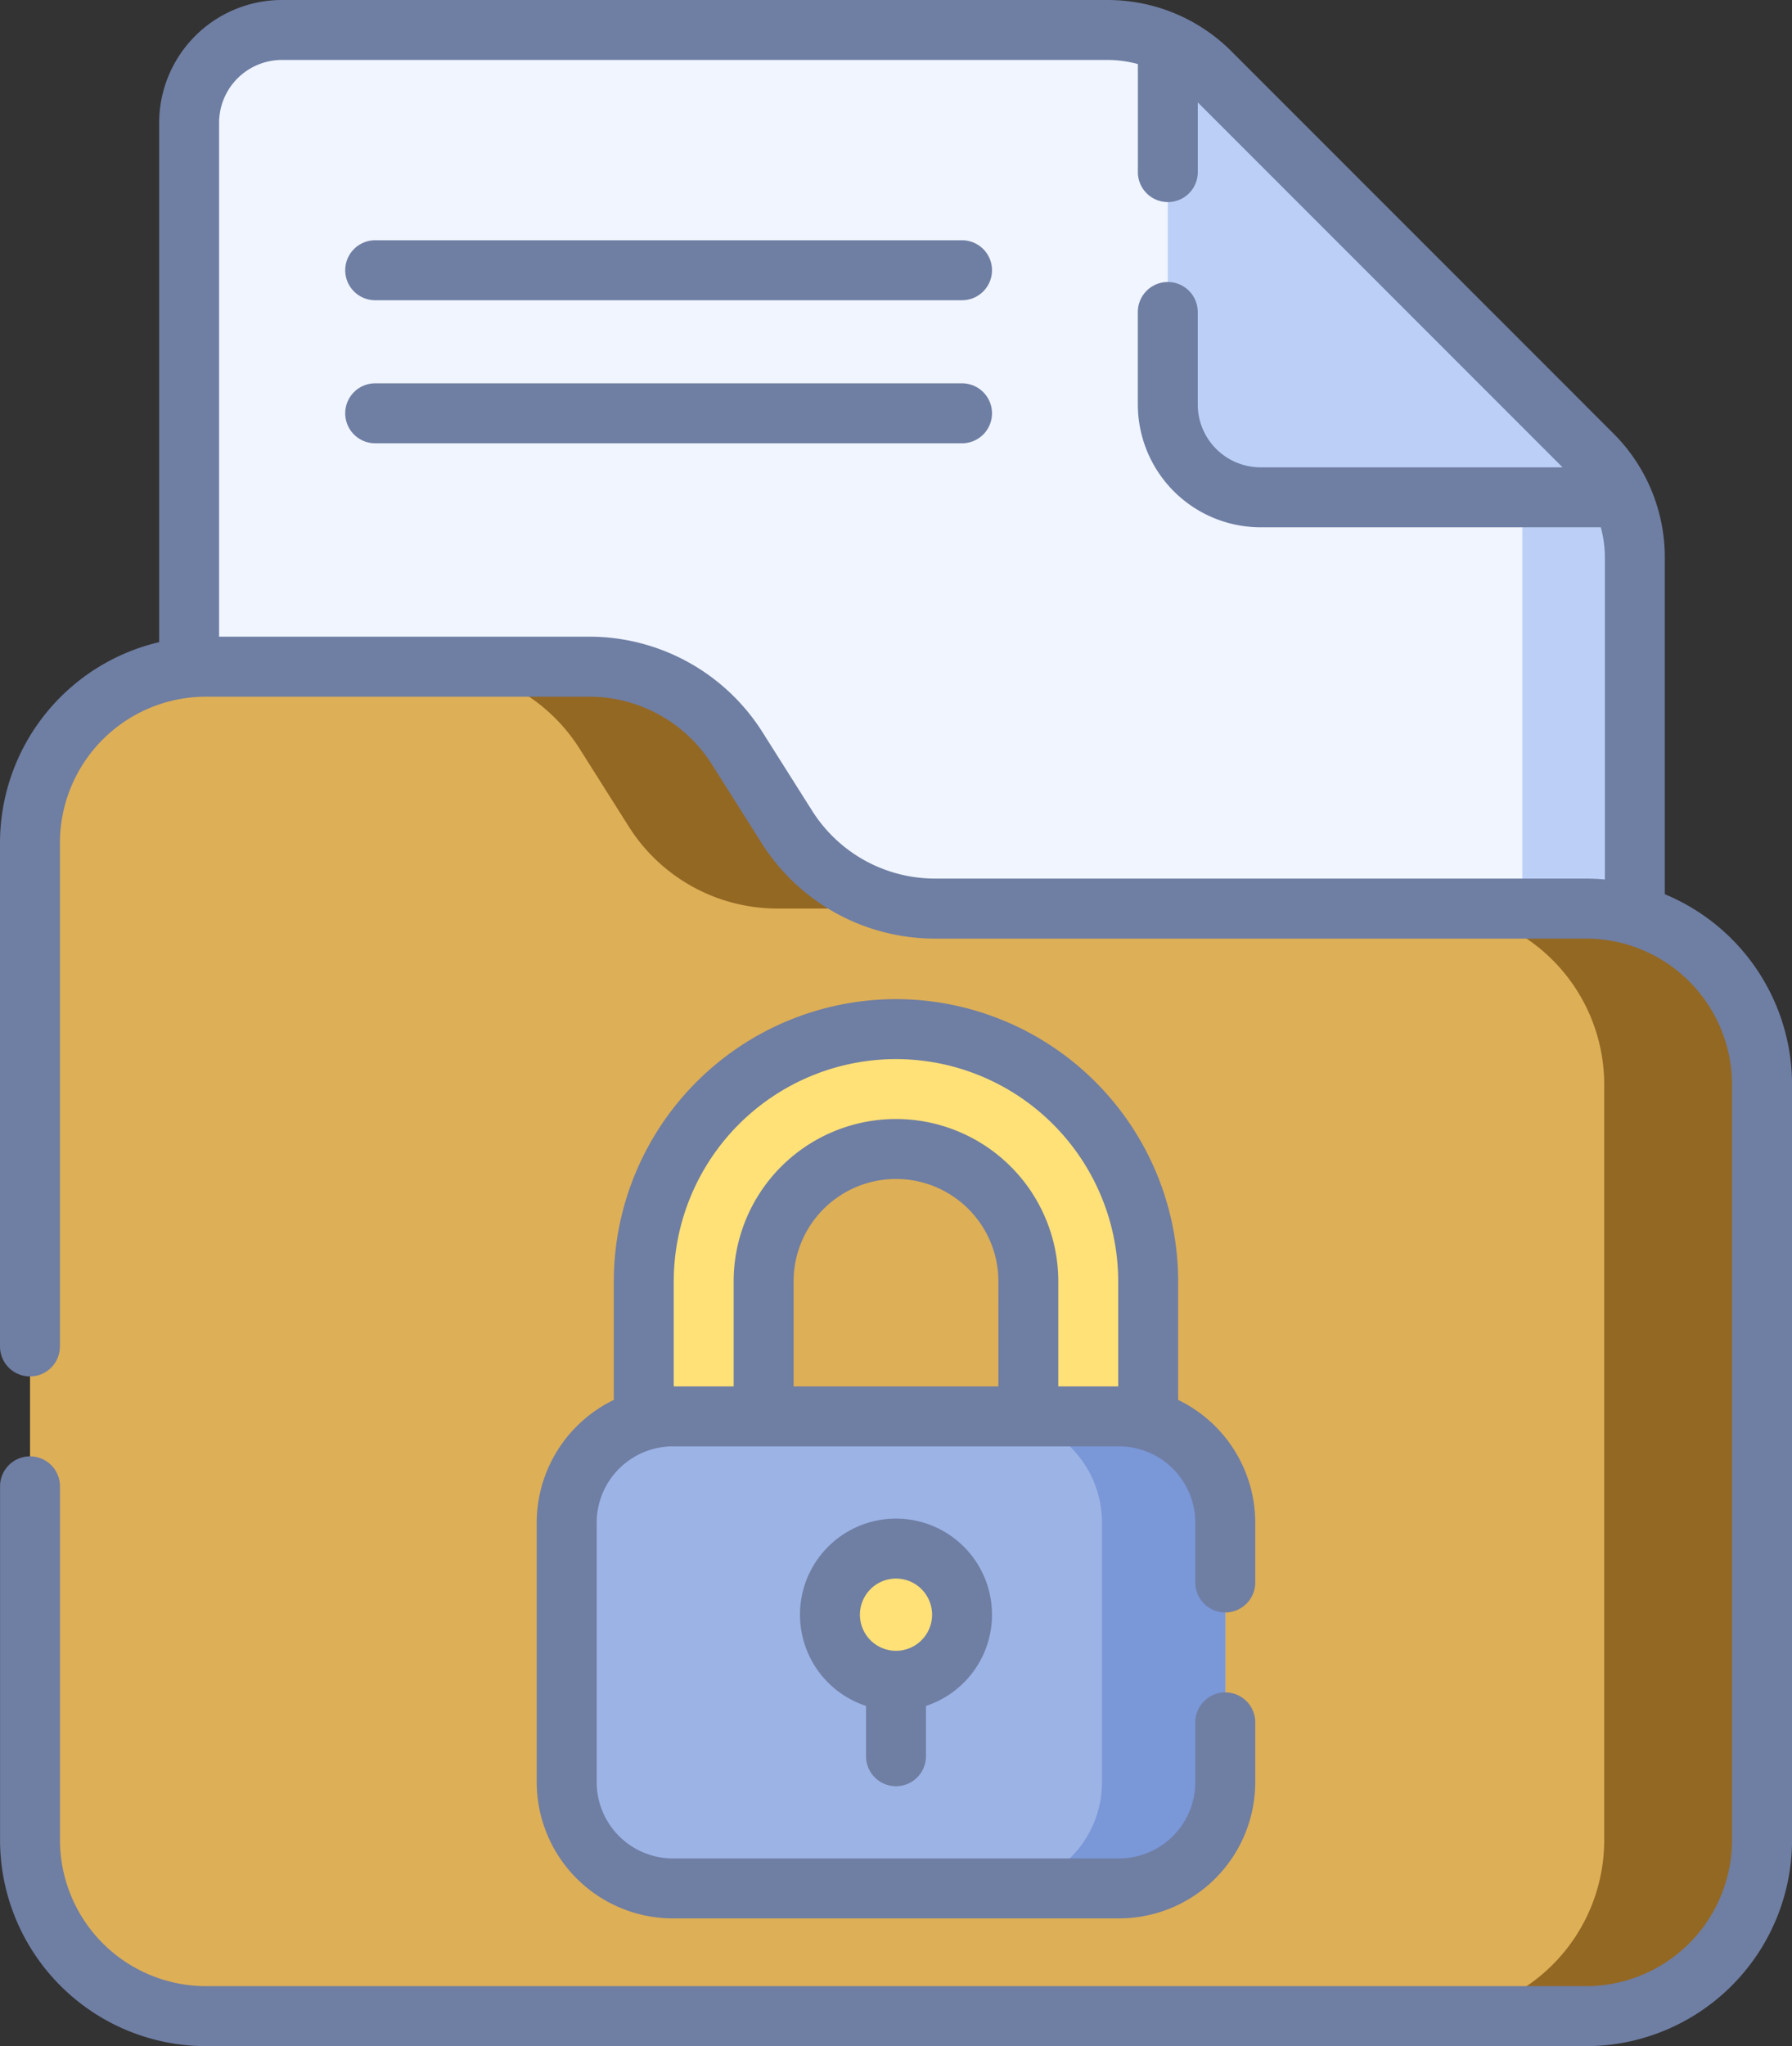
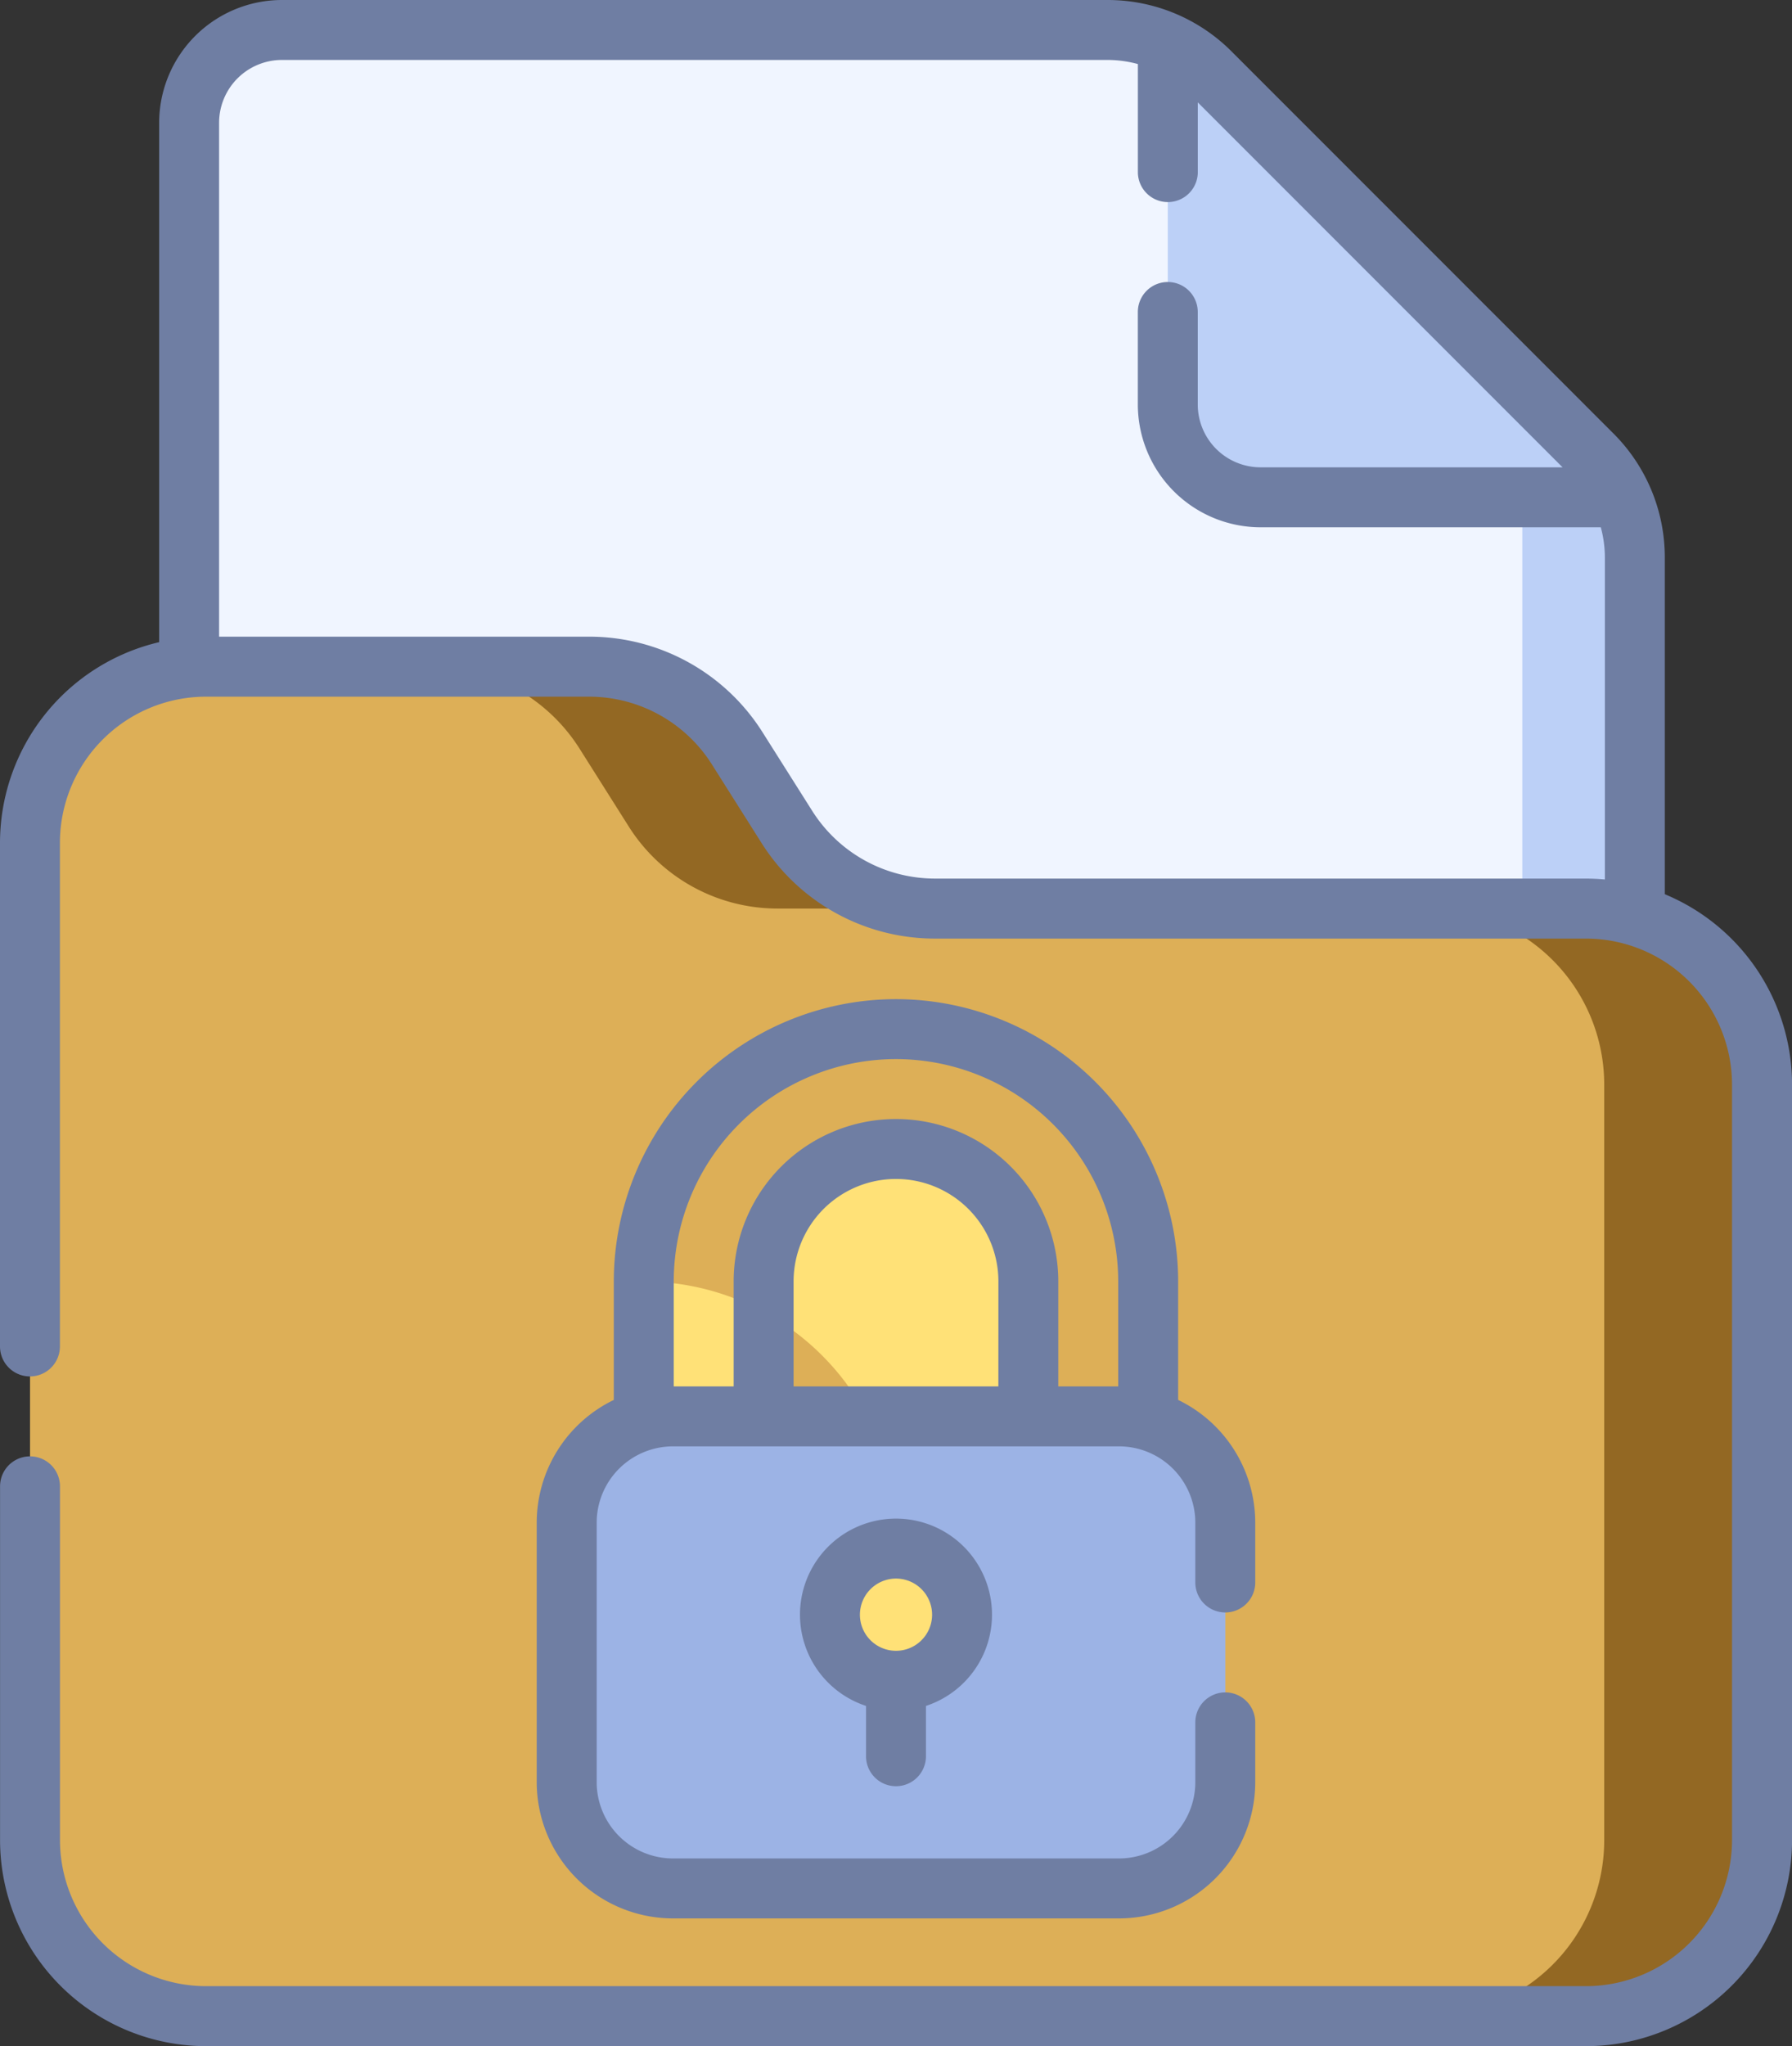
<svg xmlns="http://www.w3.org/2000/svg" width="126.474" height="144.344" viewBox="0 0 126.474 144.344">
  <rect x="0" y="0" width="126.474" height="144.344" fill="#333333" stroke="none" />
  <g id="Icono_Indice_Expedientes_C" data-name="Icono Indice Expedientes C" transform="translate(-31.692)">
    <g id="Grupo_524" data-name="Grupo 524" transform="translate(33.806 2.116)">
      <g id="Grupo_521" data-name="Grupo 521" transform="translate(11.234)">
        <path id="Trazado_274" data-name="Trazado 274" d="M181.072,44.742v67.4H79.038V14.05A6.544,6.544,0,0,1,85.584,7.5h58.25a10.314,10.314,0,0,1,7.3,3.021l22,22,4.923,4.923A10.313,10.313,0,0,1,181.072,44.742Z" transform="translate(-79.038 -7.504)" fill="#f0f5ff" />
        <g id="Grupo_520" data-name="Grupo 520" transform="translate(69.071 0.93)">
          <path id="Trazado_275" data-name="Trazado 275" d="M420.72,108.477v67.4h-7.944V96.262l4.923,4.923A10.313,10.313,0,0,1,420.72,108.477Z" transform="translate(-387.756 -72.168)" fill="#bcd0f7" />
          <path id="Trazado_276" data-name="Trazado 276" d="M356.064,42.839H330.576a6.544,6.544,0,0,1-6.546-6.546V10.8a10.182,10.182,0,0,1,3.021,2.091l26.922,26.925A10.186,10.186,0,0,1,356.064,42.839Z" transform="translate(-324.03 -10.802)" fill="#bcd0f7" />
        </g>
      </g>
      <path id="Trazado_277" data-name="Trazado 277" d="M161.437,196.289v53.3a12.42,12.42,0,0,1-12.42,12.42h-97.4a12.42,12.42,0,0,1-12.42-12.42V179.224a12.42,12.42,0,0,1,12.42-12.42h27.01a12.42,12.42,0,0,1,10.5,5.784l3.473,5.5a12.42,12.42,0,0,0,10.5,5.784h45.923A12.421,12.421,0,0,1,161.437,196.289Z" transform="translate(-39.192 -121.892)" fill="#ddaf57" />
      <path id="Trazado_278" data-name="Trazado 278" d="M175.154,183.869H164.013a12.414,12.414,0,0,1-10.5-5.785l-3.473-5.495a12.424,12.424,0,0,0-10.5-5.785h11.139a12.415,12.415,0,0,1,10.5,5.785l3.473,5.495A12.416,12.416,0,0,0,175.154,183.869Z" transform="translate(-111.251 -121.893)" fill="#936823" />
      <path id="Trazado_279" data-name="Trazado 279" d="M412.79,239.752v53.3a12.419,12.419,0,0,1-12.42,12.42H389.231a12.421,12.421,0,0,0,12.42-12.42v-53.3a12.421,12.421,0,0,0-12.42-12.42H400.37A12.419,12.419,0,0,1,412.79,239.752Z" transform="translate(-290.544 -165.356)" fill="#936823" />
      <g id="Grupo_523" data-name="Grupo 523" transform="translate(37.884 70.481)">
-         <path id="Trazado_280" data-name="Trazado 280" d="M224.229,303.389H197.088a4.229,4.229,0,0,1-4.229-4.229V275.3a17.819,17.819,0,0,1,17.8-17.8h0a17.819,17.819,0,0,1,17.8,17.8V299.16A4.229,4.229,0,0,1,224.229,303.389Zm-22.912-8.458H220V275.3a9.341,9.341,0,0,0-18.683,0Z" transform="translate(-187.419 -257.498)" fill="#ffe177" />
+         <path id="Trazado_280" data-name="Trazado 280" d="M224.229,303.389H197.088a4.229,4.229,0,0,1-4.229-4.229V275.3h0a17.819,17.819,0,0,1,17.8,17.8V299.16A4.229,4.229,0,0,1,224.229,303.389Zm-22.912-8.458H220V275.3a9.341,9.341,0,0,0-18.683,0Z" transform="translate(-187.419 -257.498)" fill="#ffe177" />
        <path id="Trazado_281" data-name="Trazado 281" d="M212.547,387.708H181.059a7.5,7.5,0,0,1-7.5-7.5V361.9a7.5,7.5,0,0,1,7.5-7.5h31.488a7.5,7.5,0,0,1,7.5,7.5v18.308A7.5,7.5,0,0,1,212.547,387.708Z" transform="translate(-173.564 -327.087)" fill="#9cb3e5" />
-         <path id="Trazado_282" data-name="Trazado 282" d="M297.168,361.9v18.306a7.494,7.494,0,0,1-7.494,7.5h-8.7a7.494,7.494,0,0,0,7.494-7.5V361.9a7.494,7.494,0,0,0-7.494-7.5h8.7A7.494,7.494,0,0,1,297.168,361.9Z" transform="translate(-250.69 -327.085)" fill="#7a97d8" />
        <g id="Grupo_522" data-name="Grupo 522" transform="translate(18.578 36.648)">
          <circle id="Elipse_41" data-name="Elipse 41" cx="4.662" cy="4.662" r="4.662" fill="#ffe177" />
        </g>
      </g>
    </g>
    <g id="Grupo_525" data-name="Grupo 525" transform="translate(31.692 0)">
      <path id="Trazado_283" data-name="Trazado 283" d="M149.189,63.084V39.356a12.35,12.35,0,0,0-3.64-8.791L118.627,3.643A12.352,12.352,0,0,0,109.837,0H51.586a8.671,8.671,0,0,0-8.661,8.661V45.3A14.556,14.556,0,0,0,31.692,59.446V94.984a2.114,2.114,0,1,0,4.229,0V59.446a10.316,10.316,0,0,1,10.3-10.3H73.237a10.256,10.256,0,0,1,8.712,4.8l3.473,5.495a14.461,14.461,0,0,0,12.287,6.77h45.924a10.316,10.316,0,0,1,10.3,10.3v53.3a10.316,10.316,0,0,1-10.3,10.3H46.225a10.316,10.316,0,0,1-10.3-10.3V104.851a2.114,2.114,0,0,0-4.229,0V129.81a14.55,14.55,0,0,0,14.534,14.533h97.407a14.55,14.55,0,0,0,14.533-14.533v-53.3a14.554,14.554,0,0,0-8.977-13.427Zm-51.48-1.106A10.253,10.253,0,0,1,89,57.178l-3.474-5.495a14.463,14.463,0,0,0-12.286-6.77H47.155V8.661a4.437,4.437,0,0,1,4.432-4.432h58.25A8.228,8.228,0,0,1,112,4.518v7.623a2.114,2.114,0,1,0,4.229,0V7.223l25.744,25.744H120.658a4.437,4.437,0,0,1-4.432-4.432V22.009a2.114,2.114,0,1,0-4.229,0v6.527a8.671,8.671,0,0,0,8.661,8.661h24.014a8.248,8.248,0,0,1,.288,2.159V62.042c-.438-.04-.88-.063-1.328-.063H97.709Z" transform="translate(-31.692 0)" fill="#6f7ea3" />
      <path id="Trazado_284" data-name="Trazado 284" d="M191.416,250A19.935,19.935,0,0,0,171.5,269.913v8.361a9.622,9.622,0,0,0-5.44,8.658V305.24a9.62,9.62,0,0,0,9.611,9.608H207.16a9.62,9.62,0,0,0,9.611-9.608v-4.221a2.114,2.114,0,0,0-4.229,0v4.221a5.387,5.387,0,0,1-5.382,5.379H175.674a5.387,5.387,0,0,1-5.382-5.379V286.931a5.388,5.388,0,0,1,5.382-5.382H207.16a5.388,5.388,0,0,1,5.382,5.382v4.22a2.114,2.114,0,0,0,4.229,0v-4.22a9.622,9.622,0,0,0-5.44-8.658v-8.361A19.936,19.936,0,0,0,191.416,250Zm0,4.229A15.7,15.7,0,0,1,207.1,269.913v7.408h-4.229v-7.408a11.456,11.456,0,0,0-22.912,0v7.408h-4.229v-7.408a15.7,15.7,0,0,1,15.687-15.684Zm7.226,23.092H184.189v-7.408a7.227,7.227,0,0,1,14.455,0Z" transform="translate(-128.18 -179.517)" fill="#6f7ea3" />
      <path id="Trazado_285" data-name="Trazado 285" d="M238.734,398.864a2.114,2.114,0,0,0,2.114-2.114V393.2a6.776,6.776,0,1,0-4.229,0v3.549A2.114,2.114,0,0,0,238.734,398.864Zm0-14.647a2.547,2.547,0,1,1-2.547,2.547A2.55,2.55,0,0,1,238.734,384.217Z" transform="translate(-175.497 -272.858)" fill="#6f7ea3" />
-       <path id="Trazado_286" data-name="Trazado 286" d="M161.648,60.12H120.228a2.114,2.114,0,1,0,0,4.229h41.419a2.114,2.114,0,0,0,0-4.229Z" transform="translate(-93.749 -43.17)" fill="#6f7ea3" />
-       <path id="Trazado_287" data-name="Trazado 287" d="M161.648,95.918H120.228a2.114,2.114,0,1,0,0,4.229h41.419a2.114,2.114,0,0,0,0-4.229Z" transform="translate(-93.749 -68.876)" fill="#6f7ea3" />
    </g>
  </g>
</svg>